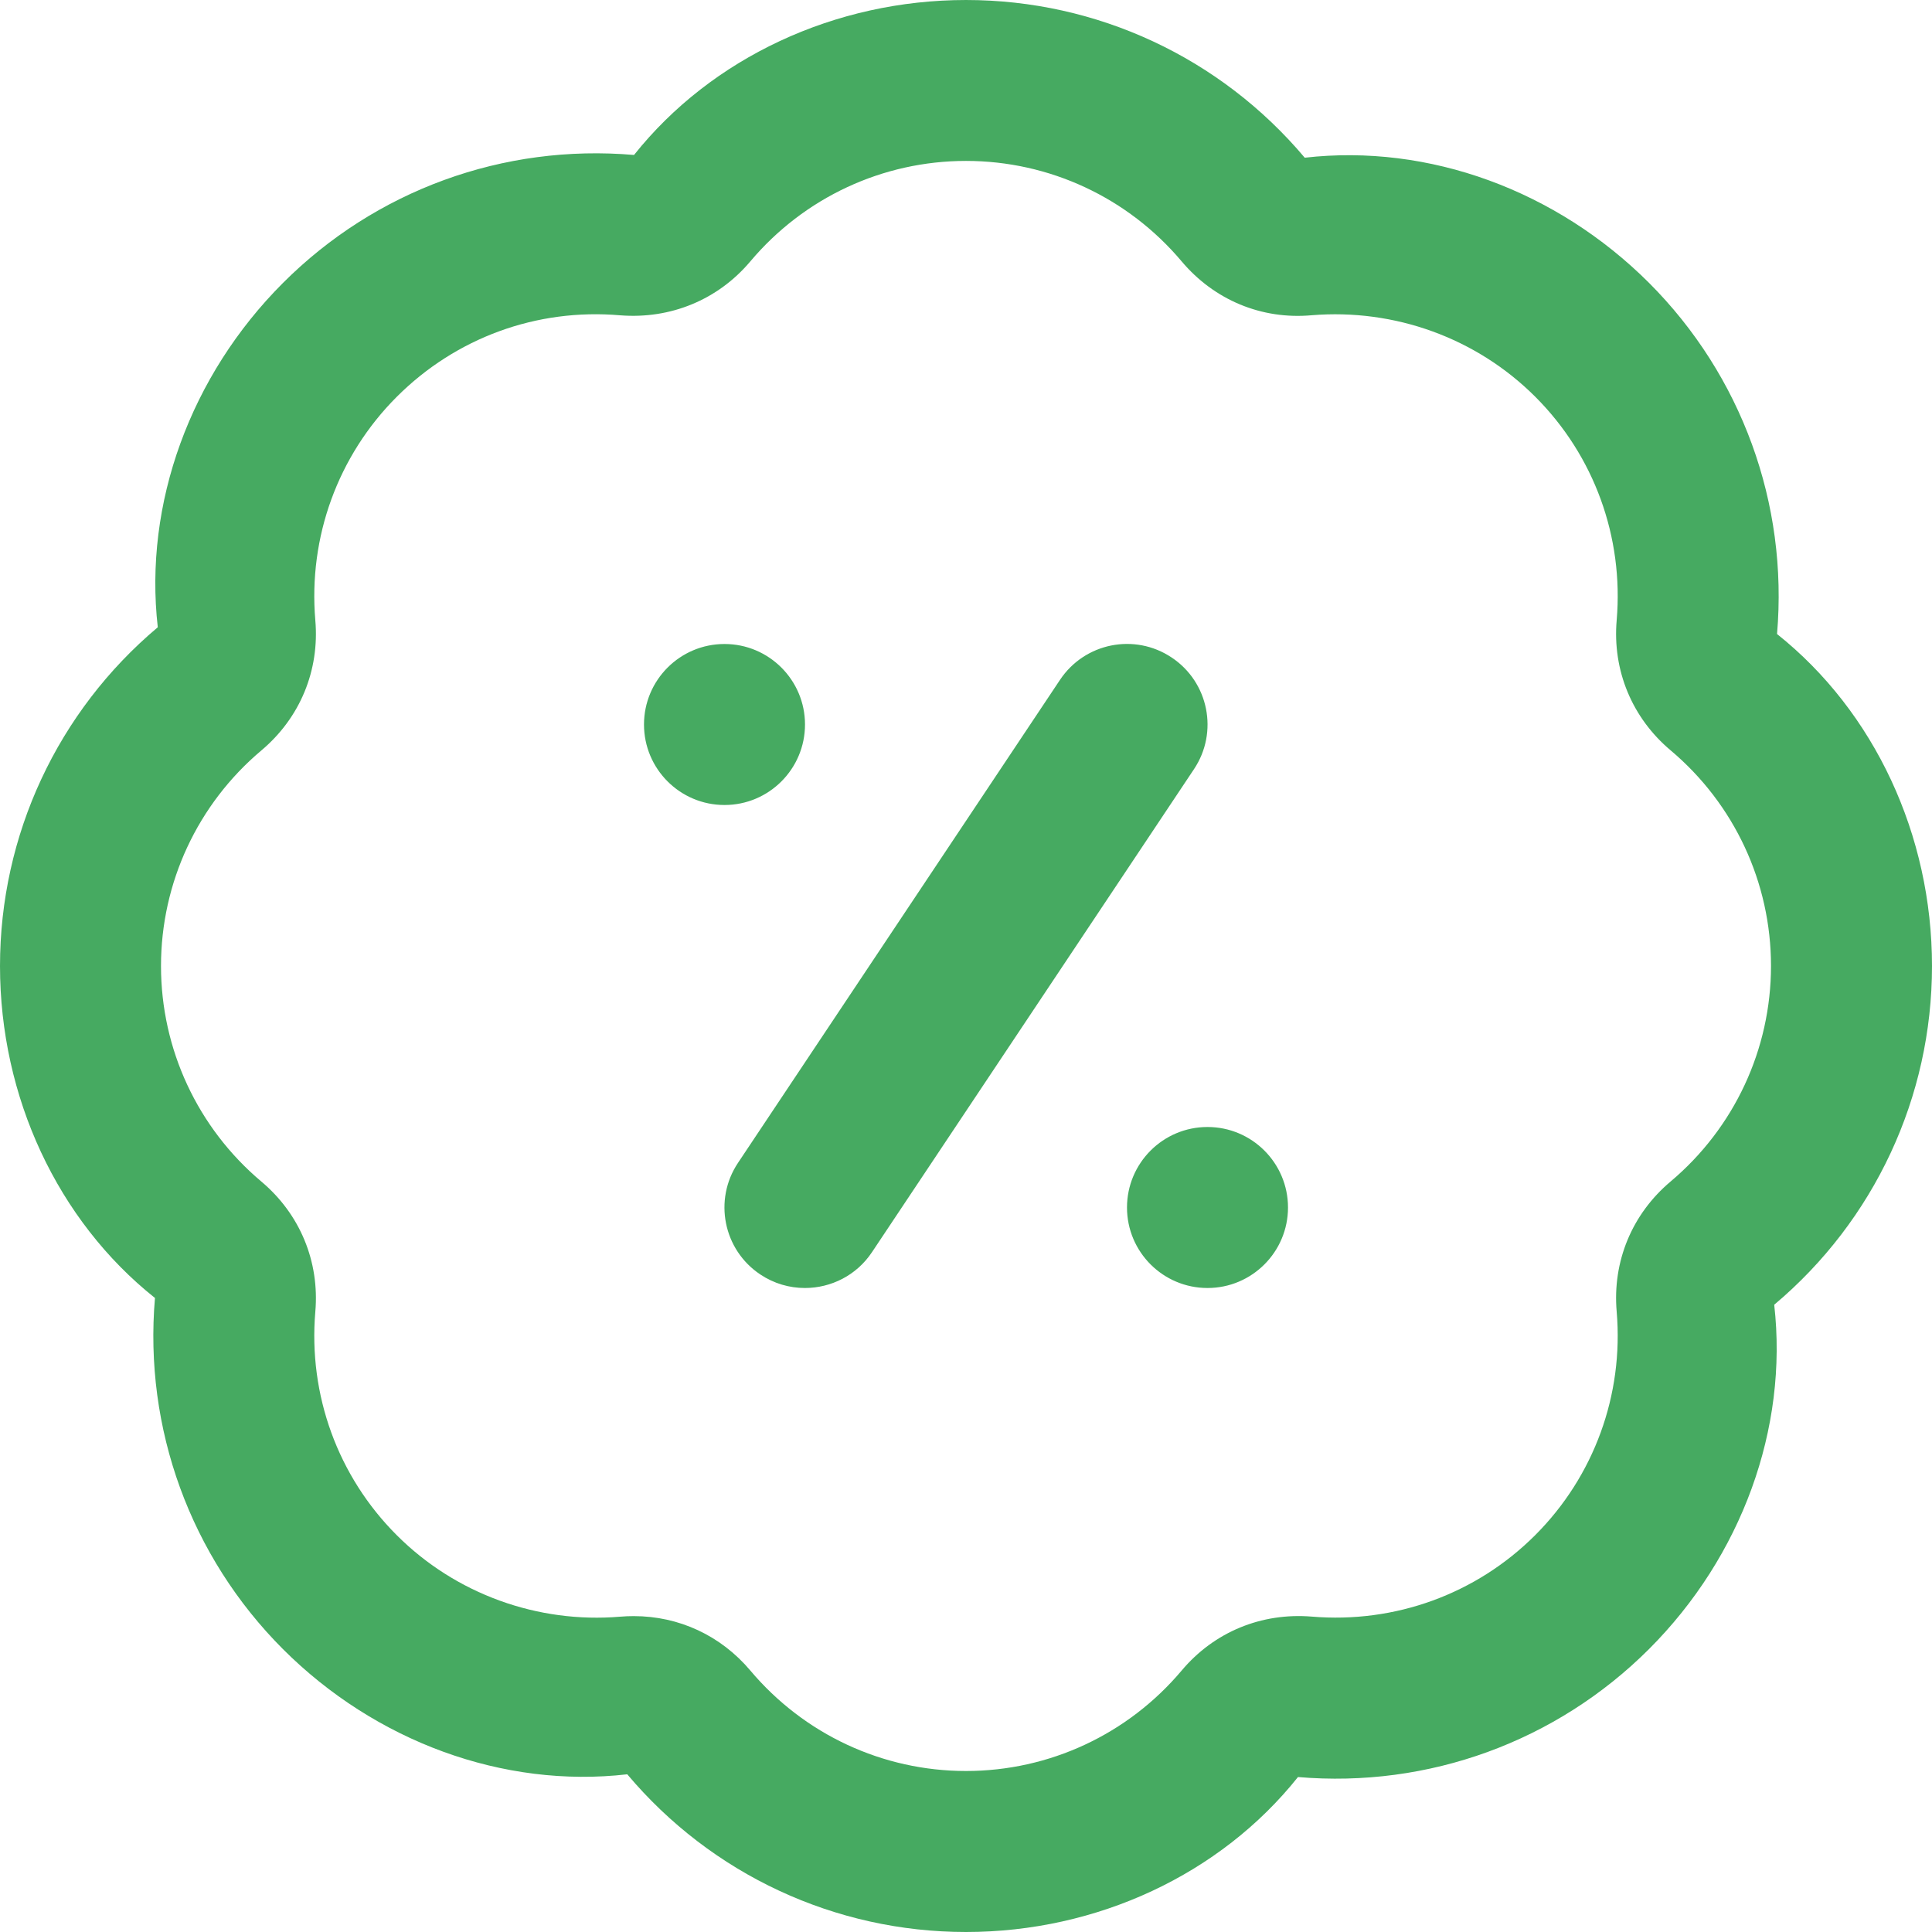
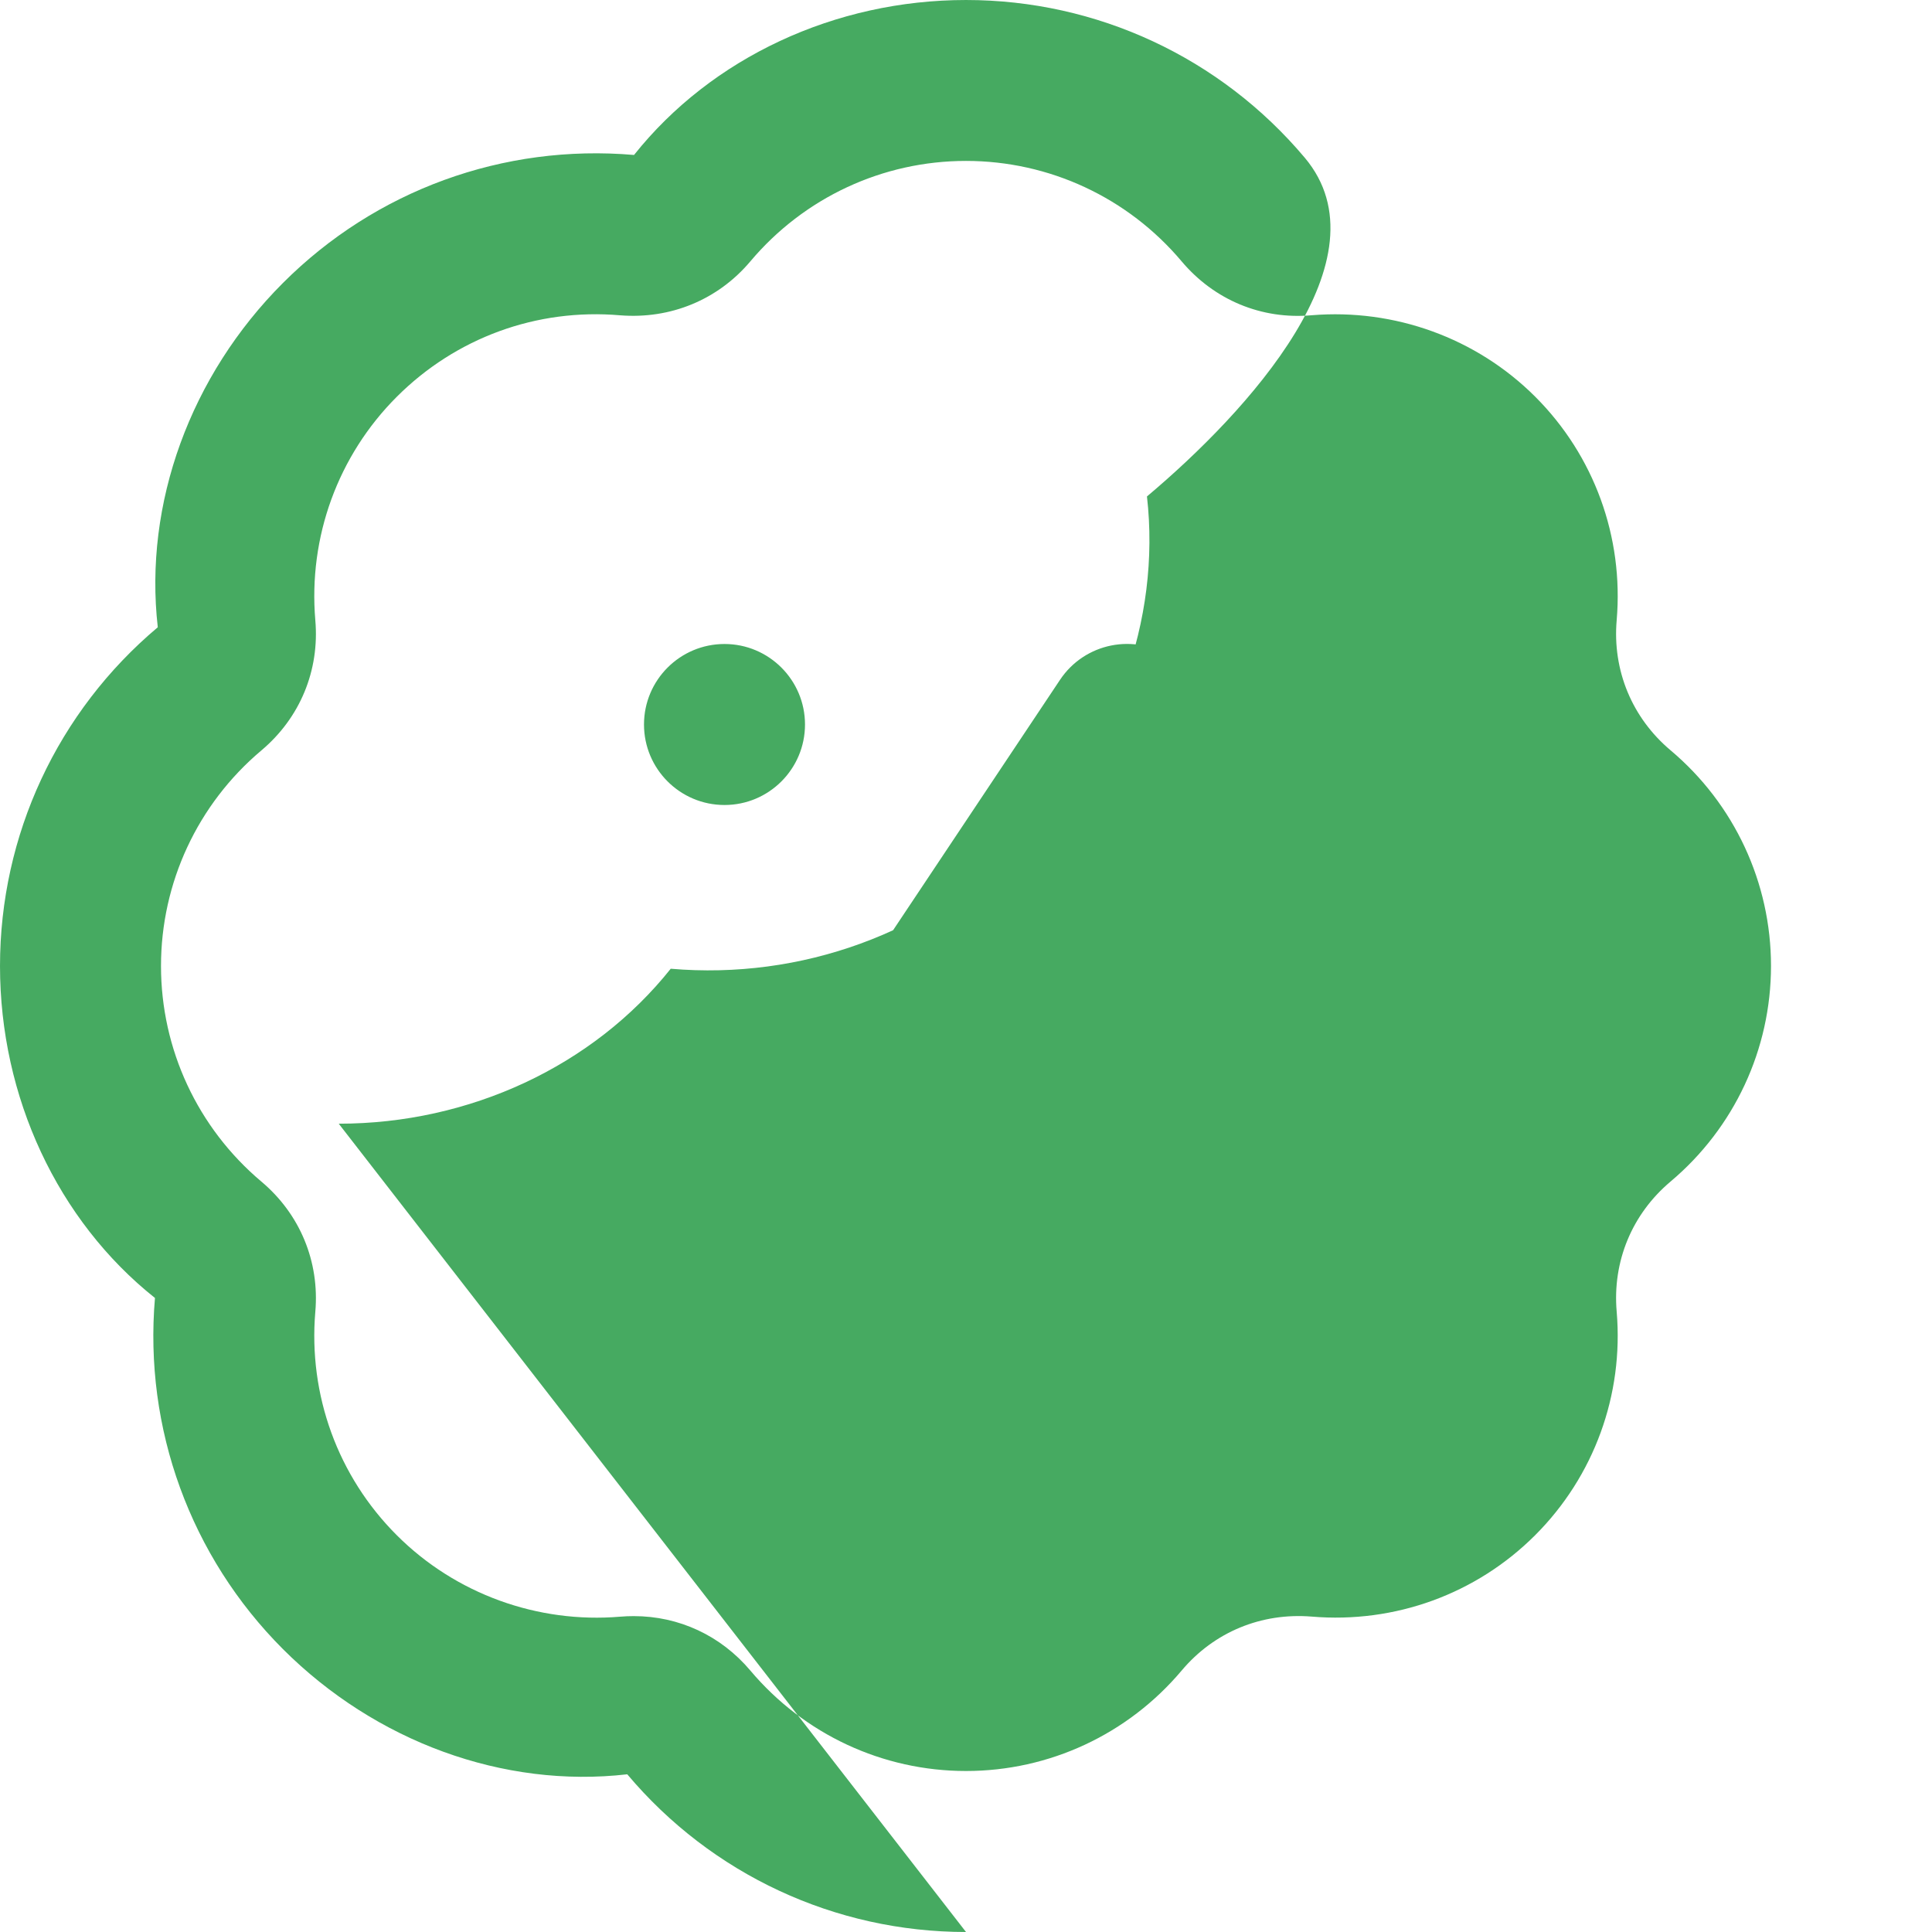
<svg xmlns="http://www.w3.org/2000/svg" id="Layer_1" data-name="Layer 1" viewBox="0 0 24 24" width="512" height="512" fill="#46AA61">
-   <path d="M12,24c-1.626,0-3.16-.714-4.208-1.959-1.54,.177-3.127-.406-4.277-1.555-1.149-1.15-1.729-2.74-1.59-4.362-1.211-.964-1.925-2.498-1.925-4.124s.714-3.16,1.96-4.208c-.175-1.537,.405-3.127,1.555-4.277,1.15-1.151,2.737-1.73,4.361-1.59,.964-1.21,2.498-1.925,4.124-1.925s3.16,.714,4.208,1.959c1.542-.176,3.127,.406,4.277,1.555,1.149,1.15,1.729,2.74,1.59,4.362,1.211,.964,1.925,2.498,1.925,4.124s-.714,3.16-1.96,4.208c.175,1.537-.405,3.127-1.555,4.277-1.151,1.15-2.741,1.729-4.361,1.59-.964,1.21-2.498,1.925-4.124,1.925Zm-4.127-3.924c.561,0,1.081,.241,1.448,.676,.668,.793,1.644,1.248,2.679,1.248s2.011-.455,2.679-1.248c.403-.479,.99-.721,1.616-.67,1.034,.087,2.044-.28,2.776-1.012,.731-.731,1.1-1.743,1.012-2.776-.054-.624,.19-1.213,.67-1.617,.792-.667,1.247-1.644,1.247-2.678s-.455-2.011-1.247-2.678c-.479-.403-.724-.993-.67-1.617,.088-1.033-.28-2.045-1.012-2.776s-1.748-1.096-2.775-1.012c-.626,.057-1.214-.191-1.617-.669-.668-.793-1.644-1.248-2.679-1.248s-2.011,.455-2.679,1.248c-.404,.479-.993,.719-1.616,.67-1.039-.09-2.044,.28-2.776,1.012-.731,.731-1.1,1.743-1.012,2.776,.054,.624-.19,1.213-.67,1.617-.792,.667-1.247,1.644-1.247,2.678s.455,2.011,1.247,2.678c.479,.403,.724,.993,.67,1.617-.088,1.033,.28,2.045,1.012,2.776,.732,.732,1.753,1.098,2.775,1.012,.057-.005,.113-.007,.169-.007Zm1.127-12.076c-.552,0-1,.448-1,1s.448,1,1,1,1-.448,1-1-.448-1-1-1Zm6,6c-.552,0-1,.448-1,1s.448,1,1,1,1-.448,1-1-.448-1-1-1Zm-4.168,1.555l4-6c.307-.459,.183-1.081-.277-1.387-.461-.308-1.081-.182-1.387,.277l-4,6c-.307,.459-.183,1.081,.277,1.387,.171,.114,.363,.168,.554,.168,.323,0,.641-.156,.833-.445Z" />
+   <path d="M12,24c-1.626,0-3.16-.714-4.208-1.959-1.54,.177-3.127-.406-4.277-1.555-1.149-1.15-1.729-2.74-1.59-4.362-1.211-.964-1.925-2.498-1.925-4.124s.714-3.16,1.96-4.208c-.175-1.537,.405-3.127,1.555-4.277,1.15-1.151,2.737-1.73,4.361-1.59,.964-1.21,2.498-1.925,4.124-1.925s3.16,.714,4.208,1.959s-.714,3.16-1.96,4.208c.175,1.537-.405,3.127-1.555,4.277-1.151,1.15-2.741,1.729-4.361,1.59-.964,1.21-2.498,1.925-4.124,1.925Zm-4.127-3.924c.561,0,1.081,.241,1.448,.676,.668,.793,1.644,1.248,2.679,1.248s2.011-.455,2.679-1.248c.403-.479,.99-.721,1.616-.67,1.034,.087,2.044-.28,2.776-1.012,.731-.731,1.1-1.743,1.012-2.776-.054-.624,.19-1.213,.67-1.617,.792-.667,1.247-1.644,1.247-2.678s-.455-2.011-1.247-2.678c-.479-.403-.724-.993-.67-1.617,.088-1.033-.28-2.045-1.012-2.776s-1.748-1.096-2.775-1.012c-.626,.057-1.214-.191-1.617-.669-.668-.793-1.644-1.248-2.679-1.248s-2.011,.455-2.679,1.248c-.404,.479-.993,.719-1.616,.67-1.039-.09-2.044,.28-2.776,1.012-.731,.731-1.1,1.743-1.012,2.776,.054,.624-.19,1.213-.67,1.617-.792,.667-1.247,1.644-1.247,2.678s.455,2.011,1.247,2.678c.479,.403,.724,.993,.67,1.617-.088,1.033,.28,2.045,1.012,2.776,.732,.732,1.753,1.098,2.775,1.012,.057-.005,.113-.007,.169-.007Zm1.127-12.076c-.552,0-1,.448-1,1s.448,1,1,1,1-.448,1-1-.448-1-1-1Zm6,6c-.552,0-1,.448-1,1s.448,1,1,1,1-.448,1-1-.448-1-1-1Zm-4.168,1.555l4-6c.307-.459,.183-1.081-.277-1.387-.461-.308-1.081-.182-1.387,.277l-4,6c-.307,.459-.183,1.081,.277,1.387,.171,.114,.363,.168,.554,.168,.323,0,.641-.156,.833-.445Z" />
</svg>